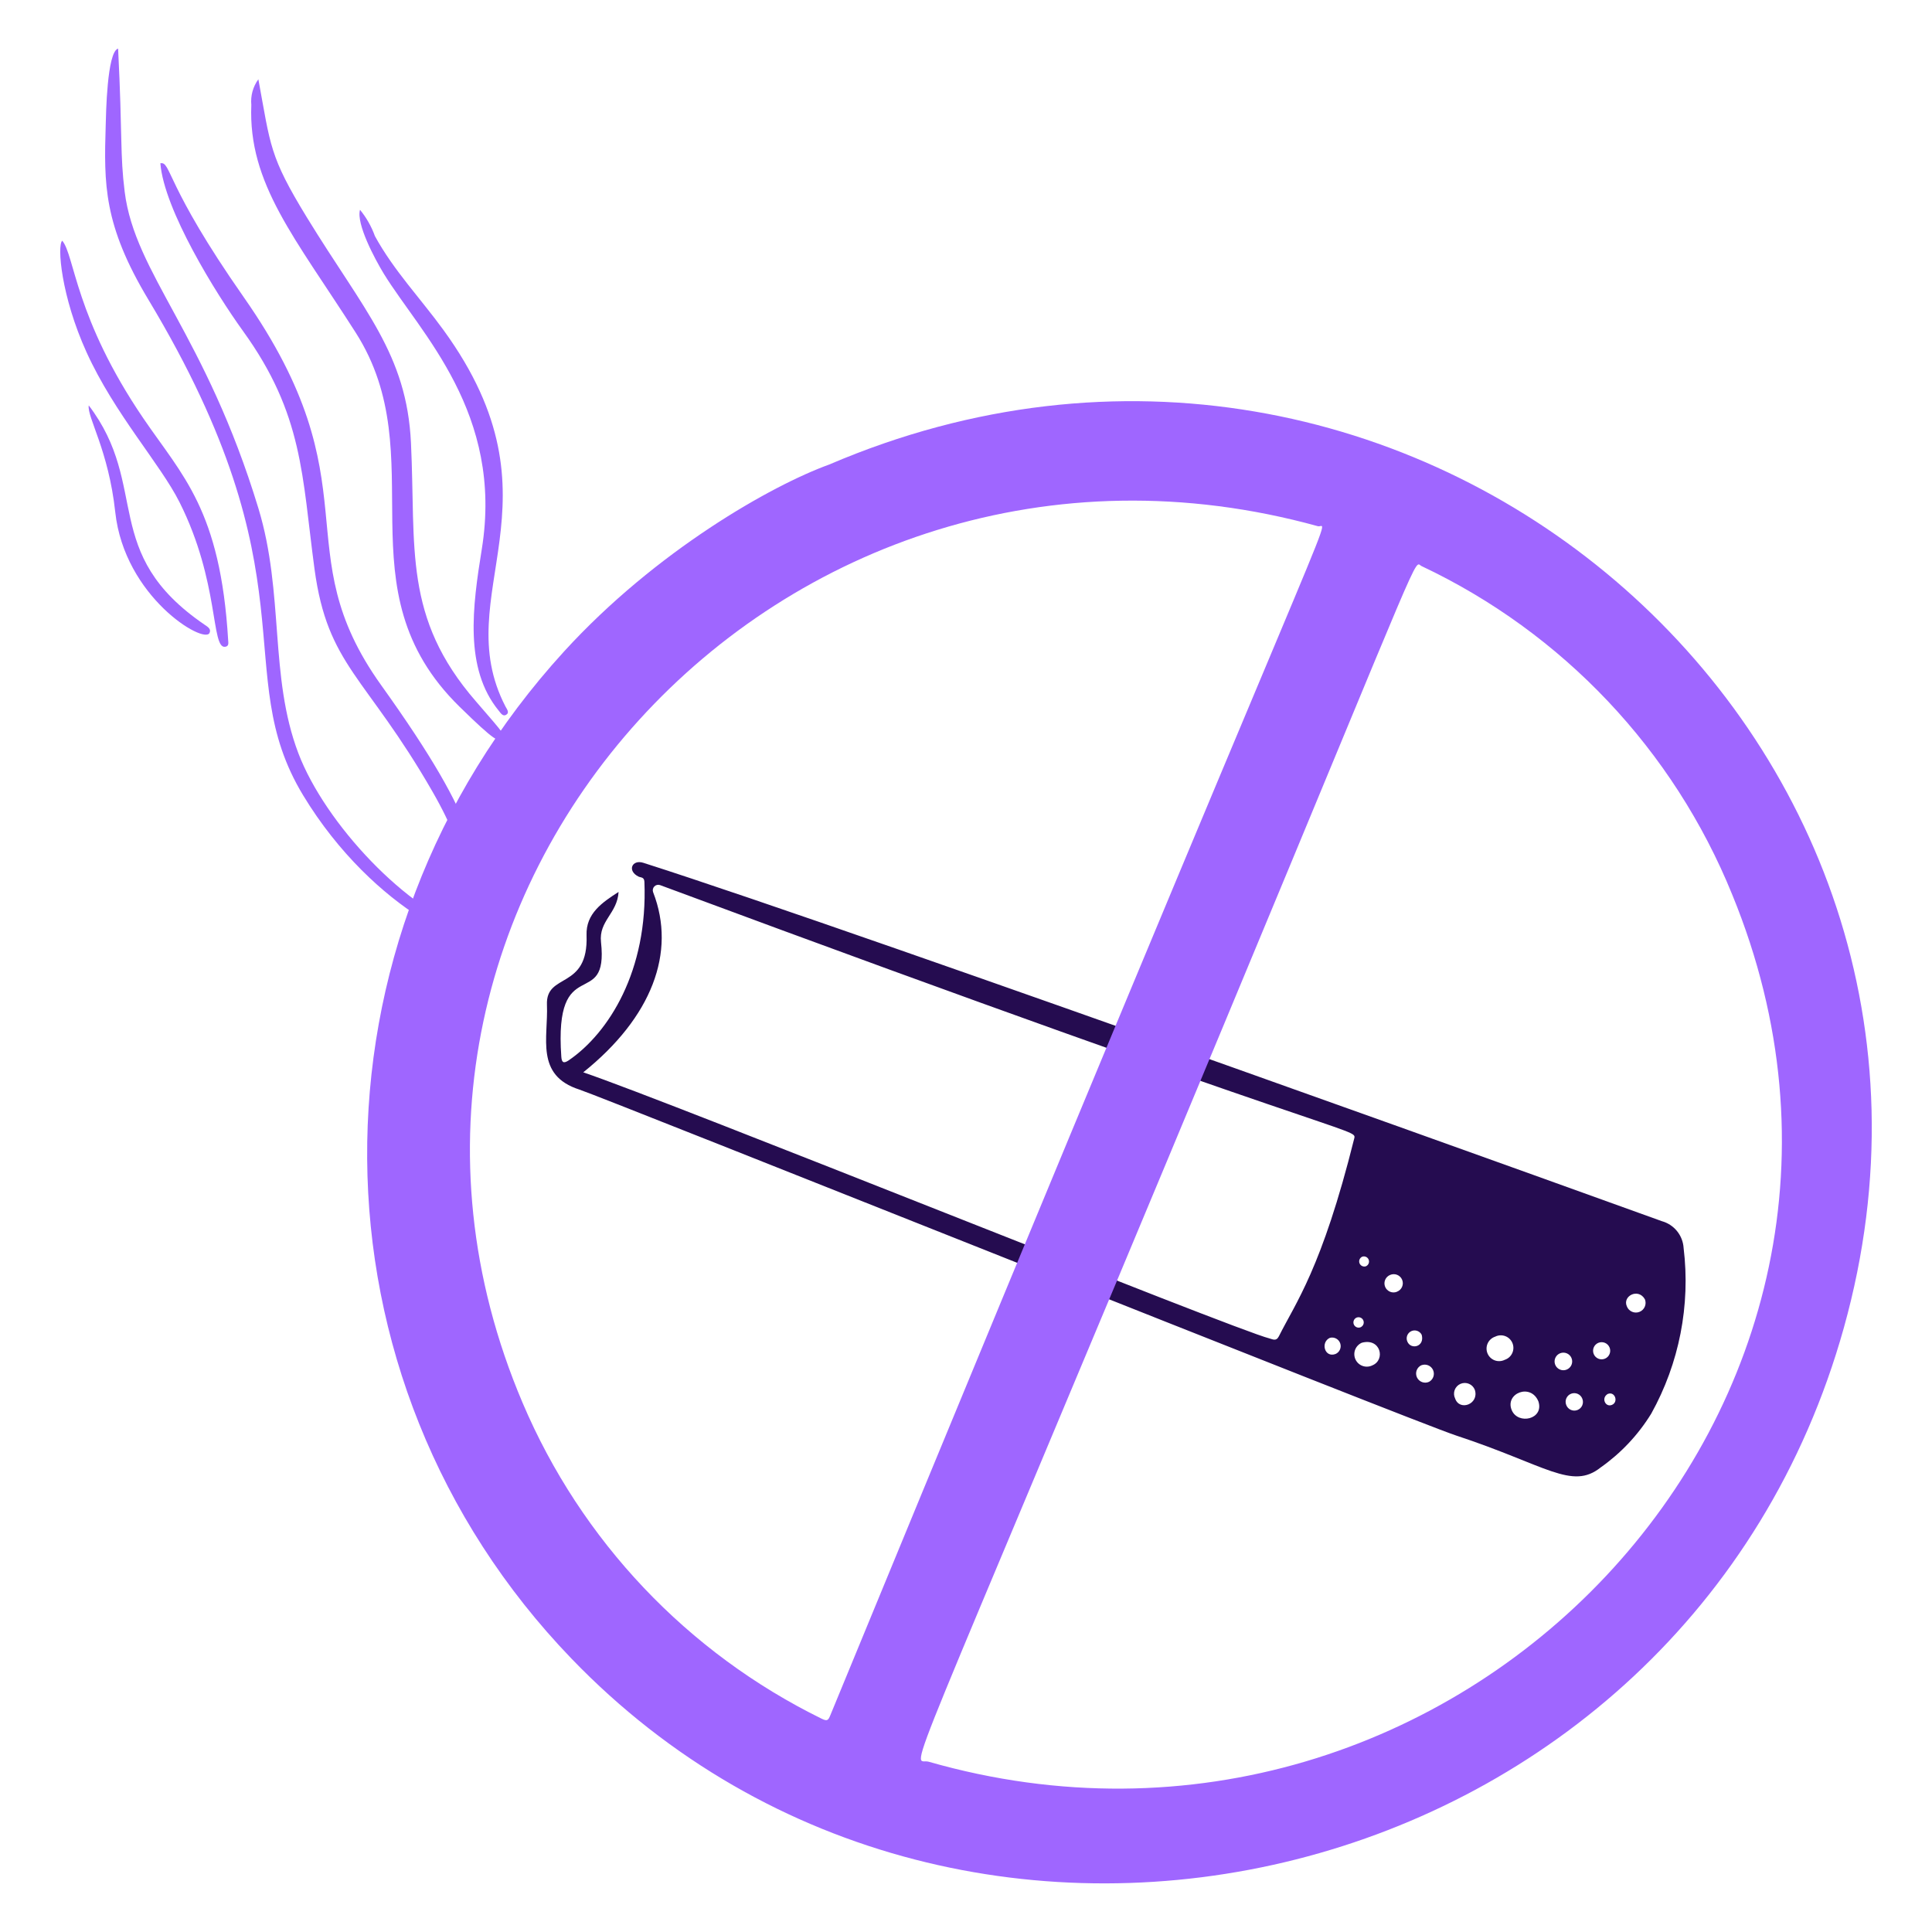
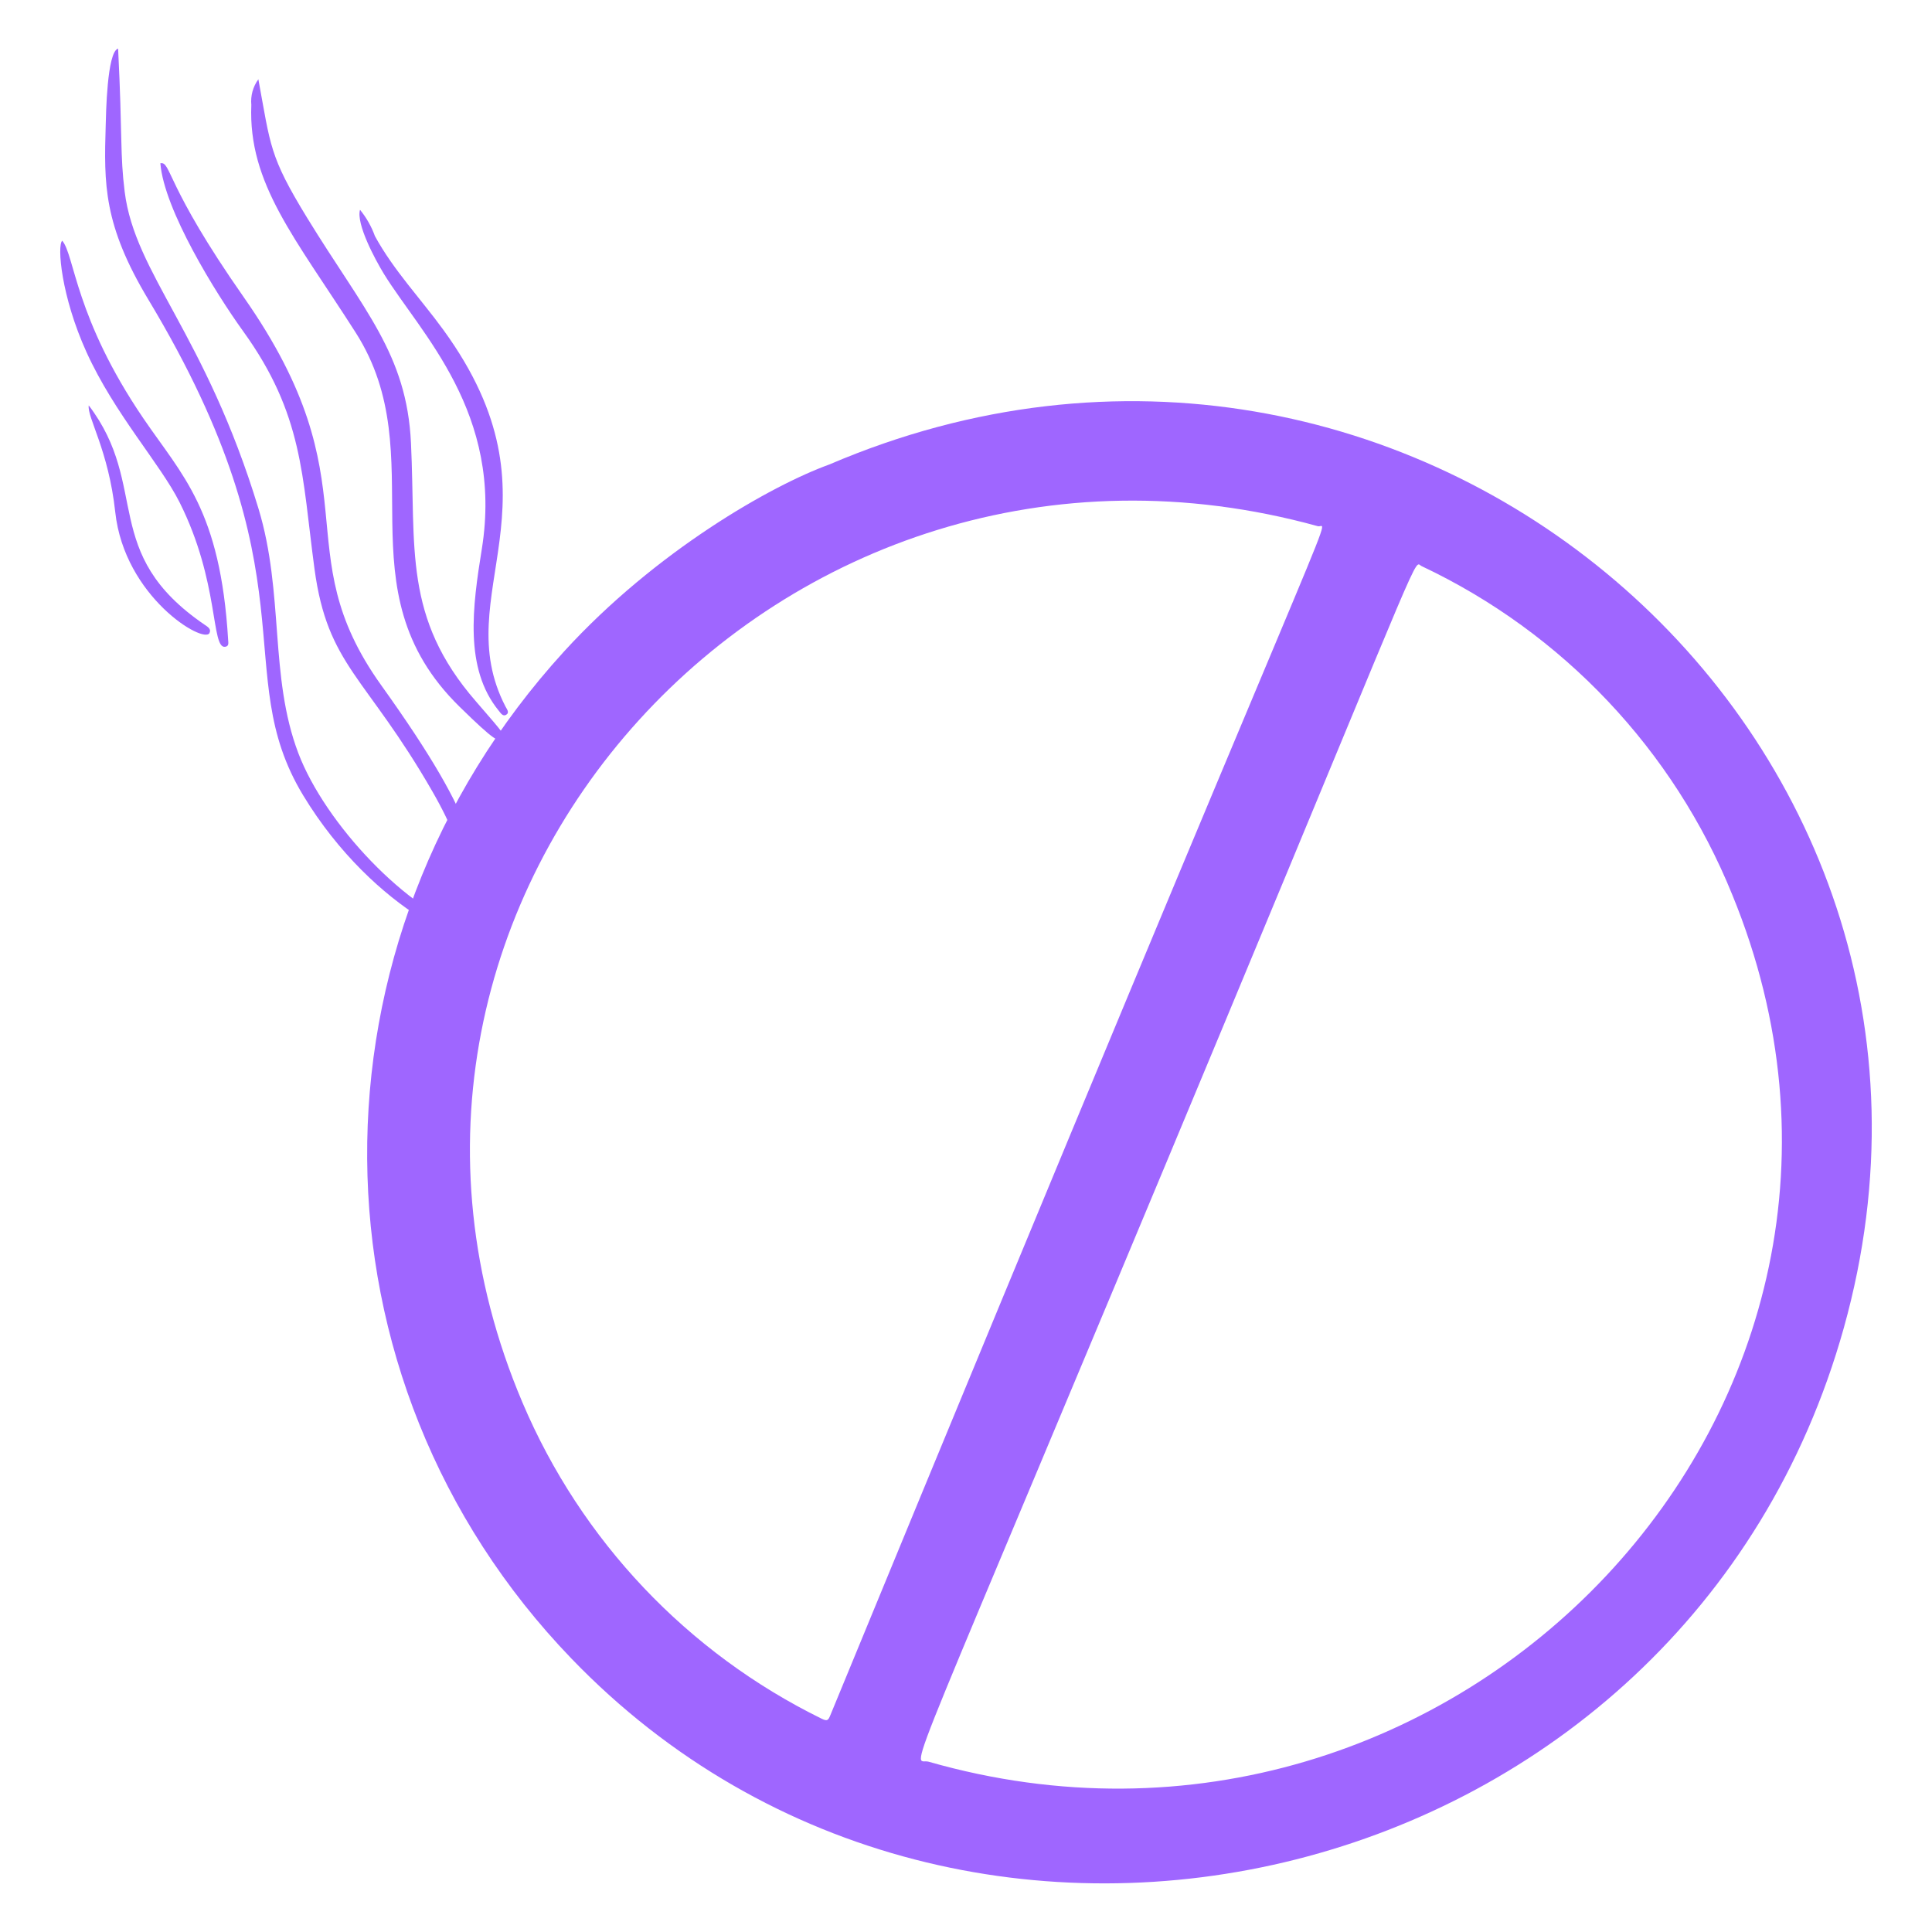
<svg xmlns="http://www.w3.org/2000/svg" width="400" height="400" viewBox="0 0 400 400" fill="none">
-   <path d="M128.07 184.665C127.804 189.153 123.944 190.631 124.432 195.049C126.032 209.596 114.664 196.835 116.214 218.78C116.294 219.902 116.614 220.314 117.798 219.496C126.034 213.836 134.164 200.986 133.418 182.569C133.376 181.531 132.66 181.725 132.176 181.479C129.776 180.267 130.888 177.897 133.186 178.631C179.498 193.409 344.012 252.804 344.066 252.83C345.302 253.17 346.402 253.89 347.21 254.884C348.018 255.88 348.496 257.104 348.574 258.384C350.016 270.242 347.668 282.254 341.864 292.694C339.168 297.07 335.612 300.852 331.412 303.812C325.432 308.58 320.16 303.364 301.484 297.212C292.284 294.184 124.53 227.05 119.964 225.588C110.764 222.642 113.526 214.87 113.24 208.038C112.958 201.27 121.854 205.06 121.44 193.639C121.278 189.121 124.706 186.827 128.07 184.665ZM120.758 222.016C138.558 228.016 255.704 275.362 262.784 277.094C263.466 277.26 264.212 277.788 264.784 276.656C268.184 269.812 273.654 262.718 280.384 235.692C280.932 233.492 280.086 236.492 136.678 183.257C136.473 183.181 136.25 183.166 136.037 183.214C135.824 183.262 135.629 183.37 135.475 183.526C135.322 183.682 135.217 183.878 135.173 184.093C135.129 184.307 135.147 184.529 135.226 184.733C140.072 197.187 134.932 210.644 120.758 222.016ZM318.52 290.17C316.95 286.286 311.52 288.466 312.99 291.96C314.286 295.042 319.698 293.876 318.52 290.17ZM311.534 281.536C311.874 281.426 312.188 281.246 312.456 281.01C312.724 280.772 312.94 280.482 313.09 280.158C313.242 279.834 313.324 279.482 313.332 279.124C313.34 278.766 313.274 278.41 313.14 278.08C313.004 277.748 312.802 277.448 312.544 277.198C312.288 276.95 311.984 276.756 311.648 276.63C311.314 276.504 310.956 276.448 310.598 276.466C310.242 276.484 309.892 276.576 309.572 276.736C309.232 276.846 308.918 277.026 308.65 277.264C308.382 277.5 308.166 277.79 308.016 278.114C307.864 278.44 307.782 278.792 307.774 279.15C307.766 279.506 307.832 279.862 307.966 280.194C308.102 280.524 308.304 280.824 308.56 281.074C308.818 281.324 309.122 281.518 309.458 281.644C309.792 281.77 310.15 281.824 310.506 281.806C310.864 281.788 311.214 281.696 311.534 281.536ZM281.948 278C281.632 278.138 281.348 278.338 281.11 278.588C280.872 278.836 280.686 279.13 280.564 279.452C280.442 279.774 280.386 280.118 280.398 280.462C280.412 280.806 280.492 281.144 280.638 281.458C280.782 281.77 280.988 282.05 281.244 282.282C281.498 282.514 281.796 282.692 282.122 282.806C282.446 282.92 282.792 282.968 283.134 282.948C283.478 282.928 283.814 282.838 284.124 282.686C286.908 281.554 285.85 276.946 281.948 278ZM305.358 287.778C305.252 287.496 305.09 287.236 304.882 287.018C304.674 286.798 304.422 286.624 304.144 286.506C303.866 286.388 303.568 286.326 303.266 286.326C302.964 286.326 302.664 286.388 302.386 286.508C302.11 286.628 301.858 286.802 301.65 287.02C301.442 287.24 301.282 287.5 301.176 287.782C301.072 288.066 301.026 288.368 301.04 288.67C301.056 288.972 301.132 289.268 301.266 289.538C302.186 292.228 306.258 290.718 305.358 287.786V287.778ZM340.558 269.002C339.178 266.586 335.854 268.354 336.828 270.478C336.924 270.724 337.068 270.948 337.25 271.138C337.434 271.326 337.652 271.478 337.894 271.584C338.136 271.688 338.396 271.746 338.658 271.75C338.922 271.754 339.184 271.708 339.428 271.612C339.674 271.516 339.898 271.372 340.088 271.188C340.276 271.006 340.428 270.788 340.534 270.546C340.64 270.304 340.696 270.044 340.7 269.78C340.706 269.518 340.658 269.256 340.562 269.01L340.558 269.002ZM294.29 282.65C294.064 282.754 293.86 282.902 293.692 283.084C293.522 283.266 293.392 283.48 293.304 283.712C293.218 283.946 293.178 284.194 293.188 284.442C293.198 284.69 293.256 284.934 293.36 285.16C293.464 285.386 293.61 285.59 293.794 285.758C293.976 285.928 294.19 286.058 294.422 286.146C294.656 286.232 294.904 286.272 295.152 286.262C295.4 286.252 295.644 286.194 295.87 286.09C296.294 285.862 296.614 285.482 296.768 285.026C296.92 284.57 296.894 284.072 296.694 283.634C296.492 283.198 296.132 282.852 295.686 282.672C295.24 282.49 294.742 282.486 294.294 282.658L294.29 282.65ZM289.222 267.436C289.456 267.348 289.672 267.214 289.854 267.042C290.036 266.868 290.182 266.662 290.282 266.432C290.382 266.202 290.436 265.954 290.44 265.702C290.442 265.452 290.396 265.202 290.3 264.97C290.206 264.738 290.064 264.528 289.886 264.35C289.71 264.174 289.498 264.034 289.264 263.94C289.032 263.846 288.782 263.8 288.532 263.804C288.28 263.808 288.034 263.862 287.804 263.964C287.342 264.152 286.974 264.518 286.782 264.976C286.588 265.436 286.586 265.954 286.774 266.416C286.964 266.876 287.328 267.244 287.788 267.438C288.246 267.63 288.764 267.634 289.226 267.444L289.222 267.436ZM325.34 281.116C325.146 280.694 324.8 280.362 324.372 280.186C323.942 280.01 323.462 280.006 323.028 280.172C322.596 280.338 322.242 280.662 322.04 281.08C321.838 281.496 321.802 281.976 321.94 282.418C322.014 282.656 322.136 282.876 322.298 283.064C322.462 283.252 322.66 283.404 322.884 283.514C323.108 283.622 323.352 283.684 323.6 283.694C323.848 283.706 324.096 283.666 324.328 283.576C324.56 283.488 324.772 283.354 324.95 283.18C325.13 283.008 325.27 282.8 325.366 282.57C325.46 282.34 325.508 282.094 325.504 281.844C325.5 281.596 325.446 281.352 325.344 281.124L325.34 281.116ZM333.24 278.978C333.06 278.544 332.714 278.198 332.28 278.018C331.844 277.838 331.356 277.838 330.922 278.018C330.488 278.198 330.142 278.544 329.962 278.978C329.782 279.414 329.782 279.902 329.962 280.336C330.14 280.772 330.486 281.118 330.92 281.3C331.354 281.48 331.842 281.482 332.278 281.302C332.714 281.124 333.06 280.778 333.24 280.344C333.422 279.91 333.422 279.422 333.244 278.986L333.24 278.978ZM327.598 289.578C327.428 289.136 327.088 288.78 326.656 288.588C326.222 288.396 325.73 288.384 325.288 288.554C324.846 288.724 324.49 289.062 324.298 289.496C324.106 289.928 324.094 290.42 324.264 290.862C324.344 291.086 324.468 291.294 324.628 291.468C324.788 291.644 324.982 291.786 325.198 291.886C325.414 291.986 325.648 292.042 325.886 292.05C326.124 292.058 326.362 292.018 326.584 291.934C326.806 291.848 327.01 291.72 327.182 291.556C327.354 291.39 327.492 291.194 327.586 290.974C327.68 290.756 327.73 290.522 327.732 290.284C327.736 290.044 327.69 289.808 327.6 289.588L327.598 289.578ZM275.38 276.964C273.344 277.836 274.212 281.184 276.506 280.33C276.914 280.154 277.24 279.83 277.42 279.424C277.602 279.018 277.624 278.56 277.482 278.138C277.342 277.716 277.048 277.364 276.66 277.148C276.272 276.932 275.816 276.87 275.384 276.974L275.38 276.964ZM294.346 276.35C294.154 275.97 293.82 275.68 293.418 275.542C293.016 275.402 292.576 275.424 292.19 275.602C291.804 275.782 291.502 276.104 291.348 276.5C291.194 276.896 291.2 277.338 291.364 277.73C292.088 279.532 295.014 278.858 294.35 276.36L294.346 276.35ZM332.922 288.572C331.412 289.388 332.376 291.452 333.748 290.862C335.12 290.272 334.376 288.05 332.926 288.582L332.922 288.572ZM282.882 262.124C283.116 261.998 283.294 261.79 283.382 261.538C283.47 261.288 283.46 261.014 283.356 260.768C283.25 260.524 283.058 260.328 282.816 260.22C282.572 260.11 282.298 260.096 282.046 260.18C281.918 260.236 281.802 260.316 281.704 260.416C281.606 260.516 281.53 260.634 281.478 260.764C281.426 260.894 281.4 261.032 281.402 261.172C281.404 261.312 281.434 261.45 281.488 261.578C281.544 261.706 281.624 261.822 281.724 261.92C281.824 262.016 281.942 262.094 282.072 262.146C282.202 262.196 282.34 262.222 282.48 262.22C282.62 262.218 282.758 262.19 282.886 262.134L282.882 262.124ZM281.82 274.724C282.062 274.58 282.24 274.348 282.312 274.076C282.386 273.804 282.348 273.514 282.21 273.268C282.072 273.022 281.842 272.84 281.572 272.762C281.302 272.682 281.01 272.714 280.762 272.846C280.638 272.916 280.528 273.01 280.44 273.122C280.354 273.234 280.288 273.362 280.25 273.498C280.212 273.636 280.2 273.778 280.218 273.92C280.234 274.06 280.28 274.198 280.348 274.322C280.418 274.446 280.512 274.554 280.624 274.642C280.736 274.73 280.864 274.796 281 274.834C281.138 274.872 281.28 274.882 281.422 274.866C281.564 274.848 281.7 274.804 281.824 274.734L281.82 274.724Z" fill="#250C50" />
  <path d="M171.692 96.171C291.292 44.956 416.08 151.97 381.752 274.892C348.952 392.314 199.978 428.164 118.324 343.404C62.45 285.404 61.896 194.986 116.778 134.884C135.864 113.982 159.868 100.444 171.692 96.171ZM358.648 185.246C346.508 155.291 323.542 131 294.314 117.2C292.604 116.388 295.818 110.224 253.514 211.832C184.728 377.072 188.8 363.754 192.244 364.74C301.108 395.934 401.952 290.848 358.648 185.246ZM108.2 290.446C120.327 318.984 142.321 342.206 170.16 355.862C171.278 356.406 171.484 356.16 171.9 355.15C280.36 91.77 275.2 109.6 272.872 108.95C161.964 78.29 63.842 186.085 108.2 290.446Z" fill="#9F66FF" />
  <path d="M97.817 192.814C96.028 183.192 97.746 178.168 89.564 163.934C75.695 139.8 67.835 137.922 65.112 117.782C62.513 98.514 62.815 85.832 50.312 68.536C44.623 60.65 33.971 43.434 33.2 33.8C35.444 33.388 34.139 38.2 50.455 61.514C77.855 100.652 58.712 113.622 78.916 141.856C100.026 171.35 99.323 178.088 100.056 193C100.324 198.426 77.457 188.956 62.757 164.652C47.2 138.93 65.501 119.89 30.727 62.046C21.41 46.548 21.509 38.148 21.887 25.862C21.945 23.918 22.133 10.688 24.454 10.062C25.375 28.512 24.834 31.882 25.817 39.722C27.953 56.758 42.523 69.122 53.507 105.266C58.87 122.922 55.721 140.05 61.775 155.956C67.314 170.512 84.362 188.65 97.817 192.814Z" fill="#9F66FF" />
  <path d="M53.492 16.41C56.044 30.21 55.73 32.26 63.57 45.068C75.316 64.256 84.218 73.236 85.09 91.732C86.12 113.51 83.434 127.832 98.526 145.202C104.76 152.378 104.684 152.348 104.126 152.926C103.326 153.746 102.55 153.562 95.152 146.326C70.2 121.892 90.126 94.698 73.652 68.876C61.126 49.24 51.356 38.076 52.034 21.726C51.854 19.836 52.373 17.945 53.492 16.41Z" fill="#9F66FF" />
  <path d="M74.536 43.434C75.868 45.061 76.912 46.904 77.624 48.882C81.512 55.998 87.112 61.846 91.824 68.338C117.766 104.024 92.538 122.906 104.658 146.286C104.936 146.82 105.55 147.524 104.802 147.986C104.11 148.416 103.652 147.622 103.264 147.15C96.084 138.39 97.826 125.616 99.752 113.686C104.296 85.522 87.044 68.99 79.472 56.686C77.612 53.64 73.714 46.338 74.536 43.434Z" fill="#9F66FF" />
  <path d="M12.882 49.836C15.448 52.8 15.52 65.8 29.67 86.6C37.79 98.532 45.634 105.578 47.238 132.544C47.27 133.108 47.438 133.79 46.618 133.912C43.65 134.346 45.472 120.512 37.174 103.988C33.186 96.046 23.708 85.69 17.908 72.91C12.646 61.314 11.8 50.8 12.882 49.836Z" fill="#9F66FF" />
  <path d="M18.374 83.934C31.15 100.734 20.588 114.494 42.396 129.366C42.96 129.75 43.796 130.216 43.37 131.06C42.2 133.408 25.77 123.598 23.862 106.022C22.47 93.186 17.99 86.326 18.374 83.934Z" fill="#9F66FF" />
</svg>